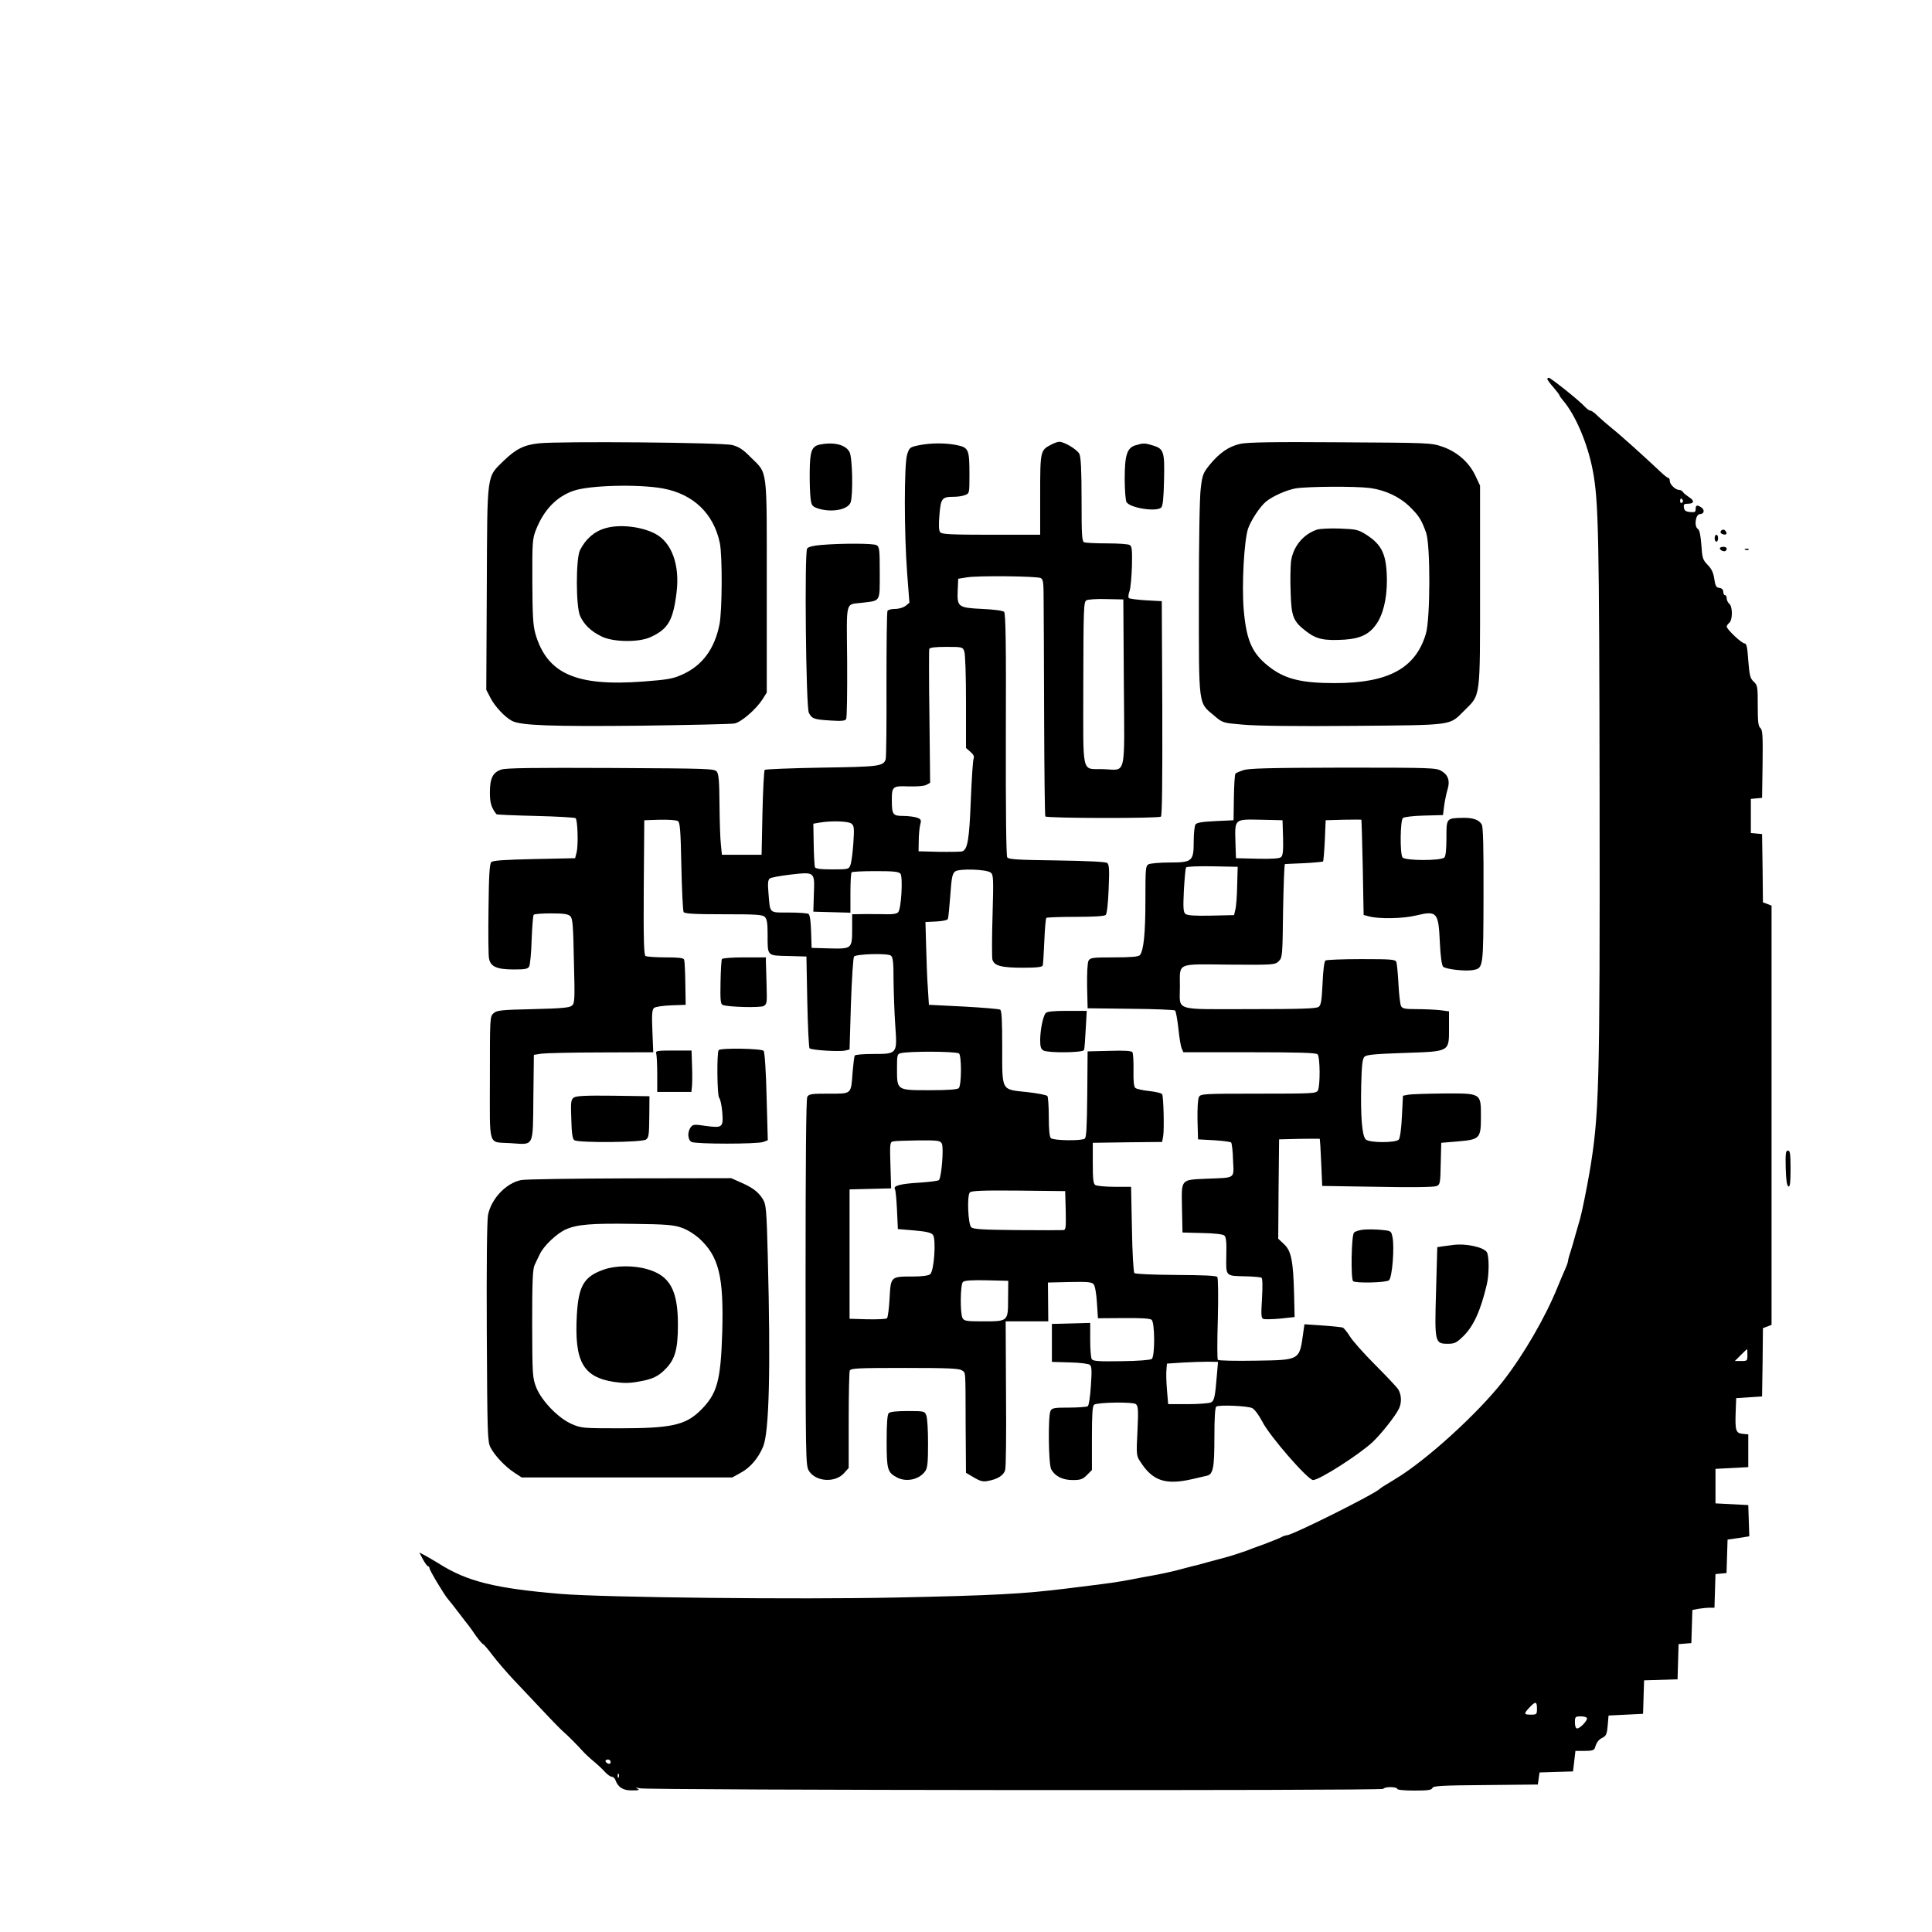
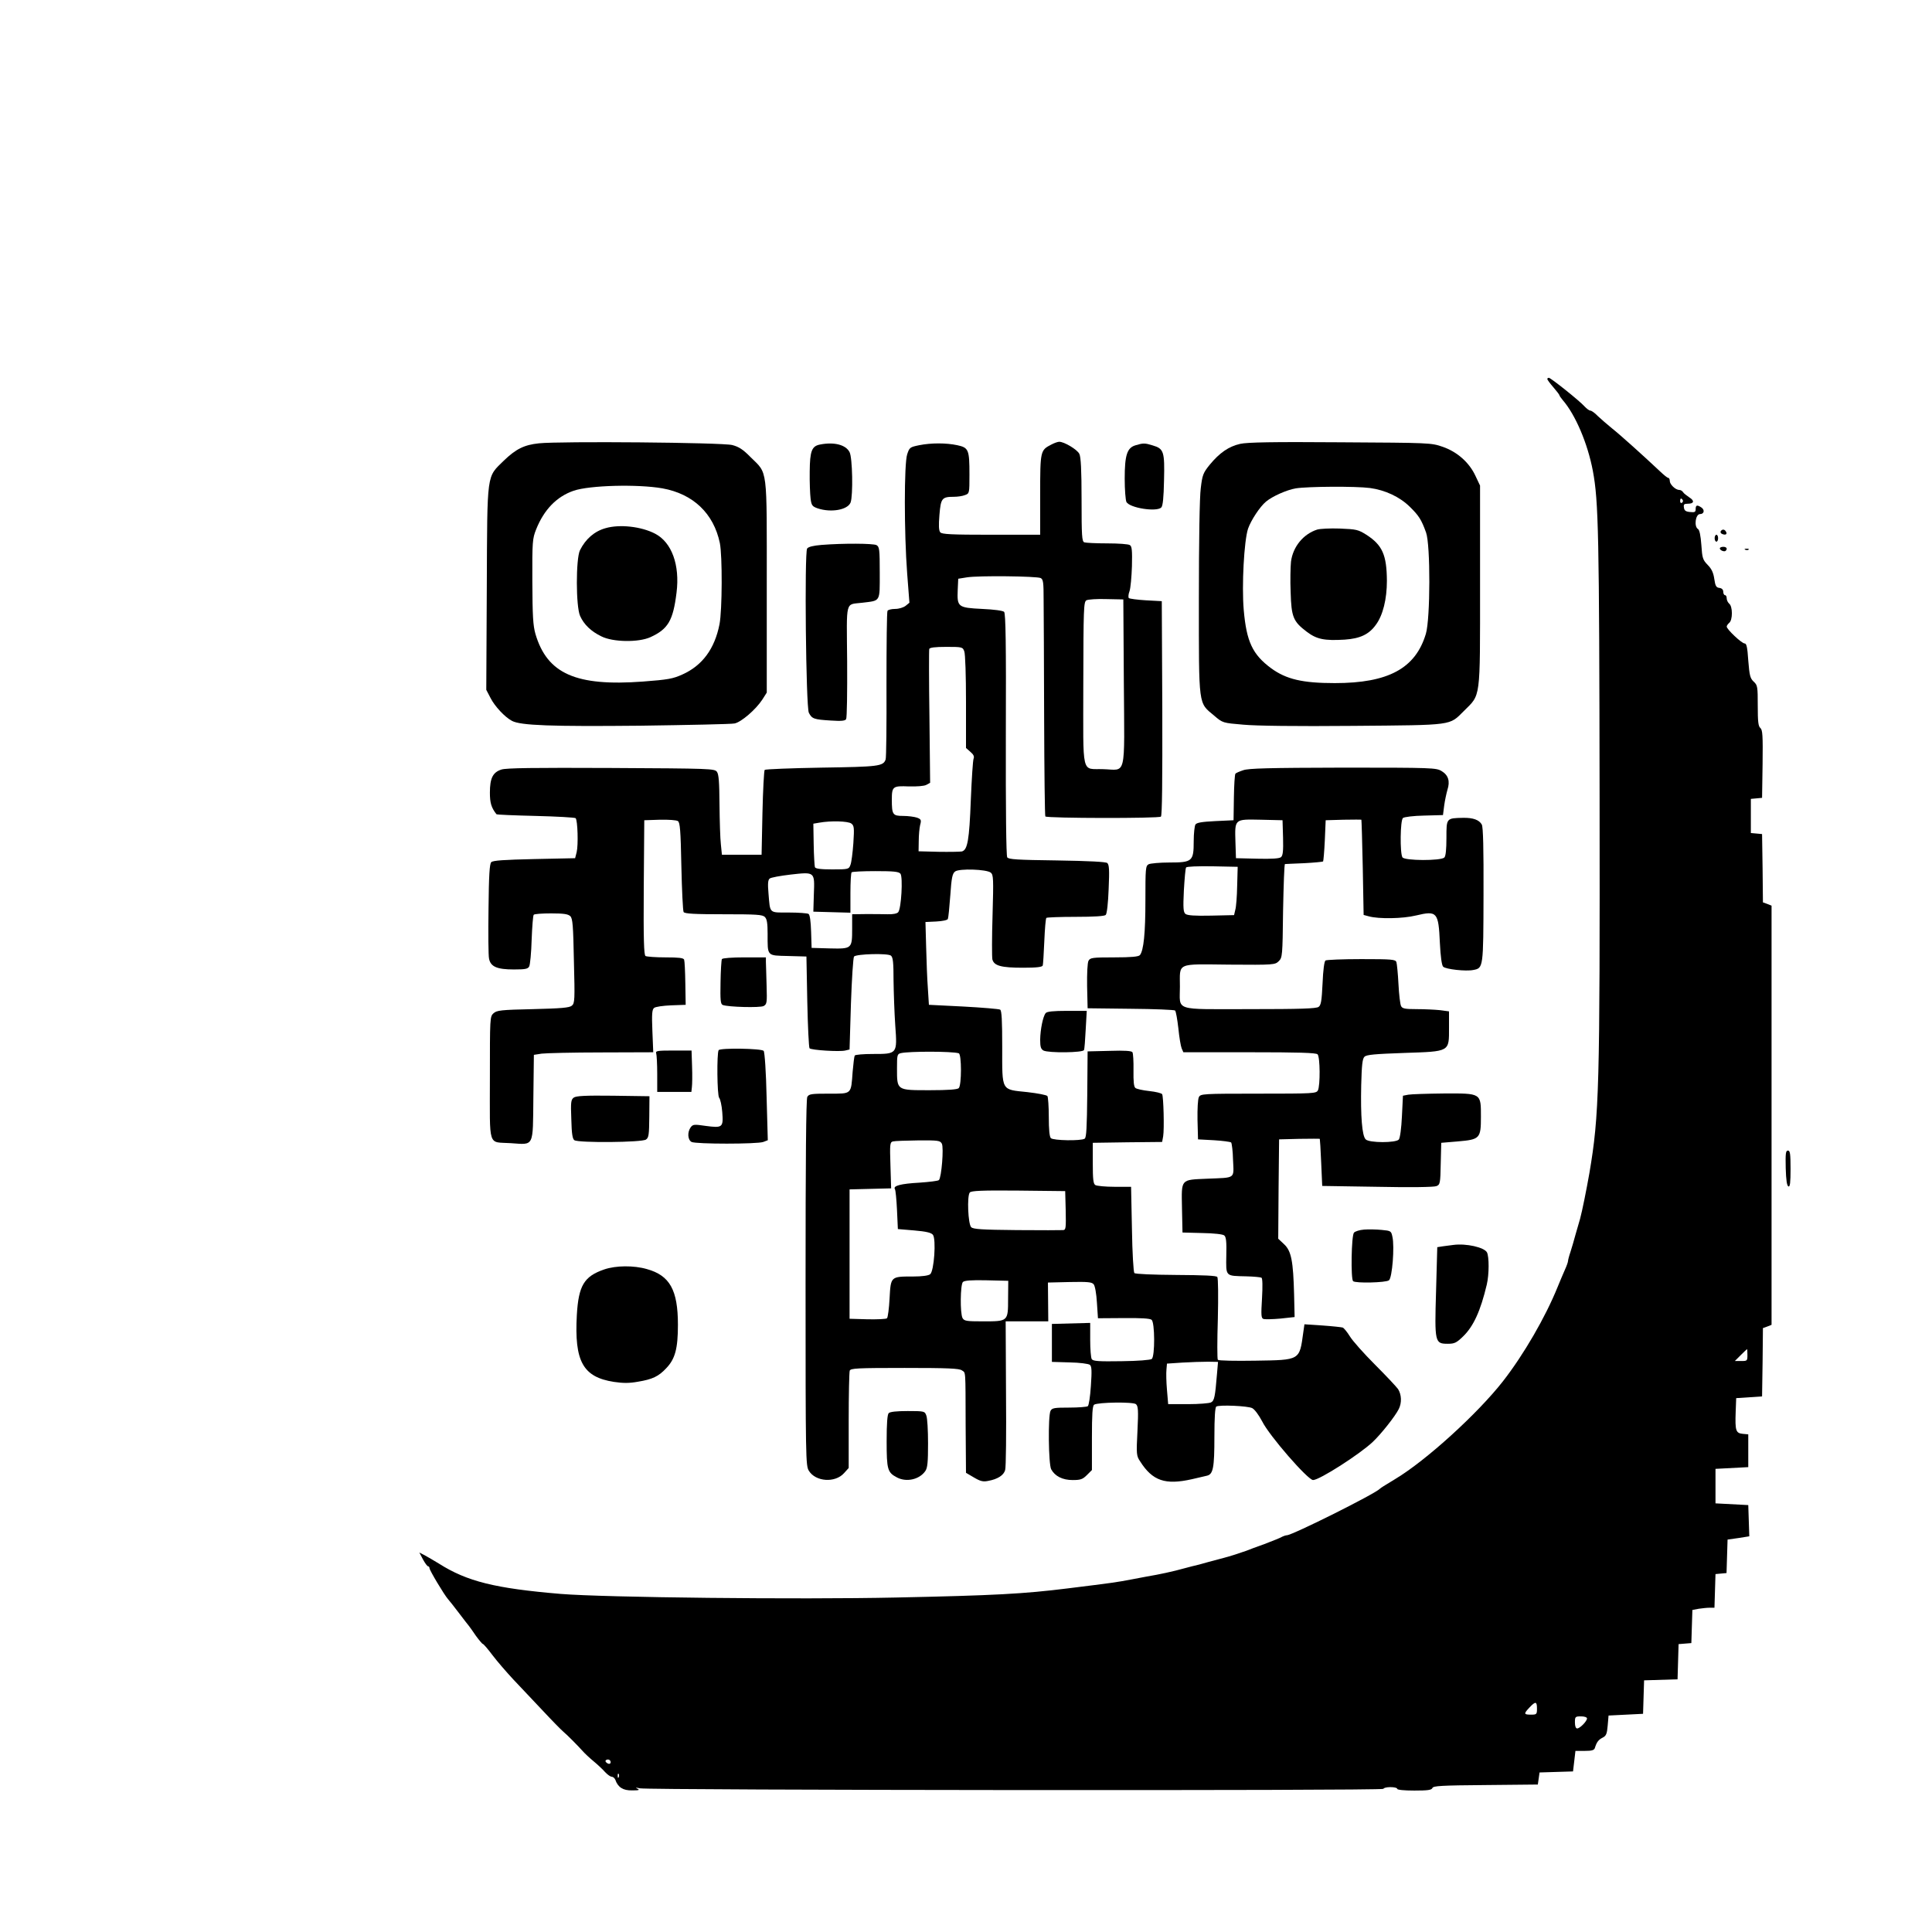
<svg xmlns="http://www.w3.org/2000/svg" version="1.0" width="1120pt" height="1120pt" viewBox="0 0 1120 1120" preserveAspectRatio="xMidYMid meet">
  <g transform="translate(0,1120) scale(0.1,-0.1)" fill="#000000" stroke="none">
    <path d="M8970 9003 c0 -5 16 -26 35 -48 19 -22 35 -43 35 -46 0 -3 9 -16 19 -28 74 -85 145 -252 175 -411 33 -176 37 -367 39 -1890 2 -1695 -2 -1843 -59 -2180 -17 -97 -42 -221 -54 -265 -5 -16 -16 -57 -26 -90 -9 -33 -22 -79 -30 -103 -8 -23 -14 -47 -14 -52 0 -6 -8 -29 -19 -53 -10 -23 -29 -67 -41 -97 -71 -176 -197 -393 -317 -547 -147 -188 -445 -459 -623 -566 -71 -43 -85 -52 -90 -57 -28 -30 -509 -270 -540 -270 -5 0 -18 -4 -28 -9 -9 -6 -55 -24 -102 -42 -47 -17 -94 -34 -105 -39 -33 -12 -98 -33 -130 -41 -16 -4 -57 -15 -90 -24 -33 -10 -76 -21 -95 -25 -19 -5 -62 -16 -95 -25 -33 -8 -82 -19 -110 -24 -27 -5 -90 -16 -140 -26 -94 -18 -109 -20 -375 -53 -257 -32 -425 -41 -998 -53 -562 -12 -1685 0 -1942 21 -380 32 -542 72 -706 176 -29 18 -66 39 -82 48 l-31 16 21 -40 c12 -22 25 -40 30 -40 4 0 8 -5 8 -11 0 -12 85 -154 107 -179 7 -8 36 -44 63 -80 27 -36 53 -69 58 -75 4 -5 23 -31 41 -58 19 -26 37 -47 40 -47 4 0 29 -29 56 -65 28 -37 82 -99 120 -140 39 -41 115 -122 170 -180 55 -59 109 -114 120 -123 26 -22 84 -81 112 -112 12 -14 41 -41 64 -60 23 -19 53 -47 67 -63 14 -15 31 -27 39 -27 7 0 16 -8 20 -17 15 -44 45 -63 97 -62 40 0 47 2 31 10 -14 7 -10 7 15 2 59 -11 4310 -15 4310 -3 0 5 18 10 40 10 22 0 40 -4 40 -10 0 -6 40 -10 99 -10 78 0 100 3 105 15 4 12 51 15 308 17 l303 3 5 35 5 35 97 3 97 3 7 59 7 60 54 0 c42 0 55 4 59 18 10 33 21 47 45 59 20 10 25 22 29 70 l5 58 100 5 100 5 3 97 3 97 97 3 97 3 3 102 3 102 37 3 37 3 3 96 3 96 37 7 c20 3 49 6 64 6 l27 0 3 98 3 97 32 3 32 3 3 97 3 97 63 9 63 10 -3 90 -3 91 -95 5 -95 5 0 100 0 100 95 5 95 5 0 95 0 95 -32 3 c-40 4 -45 18 -41 127 l3 80 75 5 75 5 3 198 2 198 25 9 25 10 0 1215 0 1215 -25 10 -25 9 -2 198 -3 198 -32 3 -33 3 0 99 0 99 33 3 32 3 3 196 c2 166 0 198 -13 209 -12 10 -15 37 -15 129 0 111 -1 119 -24 140 -20 19 -24 35 -31 122 -5 77 -10 99 -21 99 -17 0 -104 82 -104 98 0 5 7 15 15 22 9 7 15 29 15 55 0 26 -6 48 -15 55 -8 7 -15 21 -15 31 0 11 -4 19 -10 19 -5 0 -10 9 -10 19 0 13 -8 21 -22 23 -19 2 -24 11 -30 52 -5 35 -15 58 -38 81 -29 30 -32 40 -37 116 -4 55 -11 87 -19 92 -25 14 -15 87 11 87 23 0 29 22 10 37 -26 18 -35 16 -35 -8 0 -17 -5 -20 -32 -17 -25 2 -34 8 -36 26 -3 18 1 22 22 22 37 0 41 17 9 37 -15 10 -32 23 -36 30 -4 7 -14 13 -22 13 -22 0 -55 32 -55 52 0 10 -4 18 -9 18 -5 0 -26 17 -48 38 -89 84 -231 212 -278 249 -27 22 -64 54 -82 71 -17 18 -37 32 -44 32 -6 0 -21 11 -33 24 -27 31 -196 166 -207 166 -5 0 -9 -3 -9 -7z m785 -702 c3 -5 1 -12 -5 -16 -5 -3 -10 1 -10 9 0 18 6 21 15 7z m375 -4956 c0 -34 -1 -35 -37 -35 l-36 0 34 34 c19 19 35 34 37 35 1 0 2 -15 2 -34z m-1220 -2050 c0 -33 -2 -35 -35 -35 -42 0 -43 5 -8 42 35 37 43 35 43 -7z m290 -57 c0 -16 -41 -58 -57 -58 -8 0 -13 13 -13 35 0 33 2 35 35 35 20 0 35 -5 35 -12z m-5660 -253 c0 -9 -6 -12 -15 -9 -8 4 -15 10 -15 15 0 5 7 9 15 9 8 0 15 -7 15 -15z m47 -87 c-3 -8 -6 -5 -6 6 -1 11 2 17 5 13 3 -3 4 -12 1 -19z" />
    <path d="M3124 8630 c-86 -9 -133 -33 -203 -100 -101 -100 -96 -58 -99 -737 l-3 -592 25 -48 c24 -47 82 -110 124 -132 50 -27 231 -33 742 -28 283 4 530 9 548 13 38 7 123 80 161 138 l26 41 0 615 c0 703 7 650 -94 750 -44 45 -68 60 -106 70 -58 15 -1001 23 -1121 10z m716 -261 c178 -32 297 -145 333 -317 15 -74 14 -389 -2 -471 -28 -142 -99 -239 -215 -291 -55 -25 -83 -30 -228 -41 -389 -29 -556 45 -624 276 -14 50 -17 102 -18 305 -1 231 1 248 22 301 46 115 119 190 217 224 93 32 372 39 515 14z" />
    <path d="M3510 8138 c-64 -18 -115 -62 -148 -128 -24 -50 -24 -327 1 -381 22 -49 63 -89 123 -118 67 -34 215 -36 284 -5 103 47 132 96 152 259 20 160 -28 291 -124 341 -80 42 -206 56 -288 32z" />
    <path d="M6095 8623 c-64 -33 -65 -35 -65 -290 l0 -233 -284 0 c-233 0 -286 3 -295 14 -9 10 -10 40 -5 101 8 96 14 105 83 105 22 0 51 4 65 10 26 9 26 11 26 119 0 144 -5 156 -70 170 -65 14 -152 14 -222 0 -53 -11 -56 -13 -69 -53 -18 -54 -18 -455 0 -691 l13 -169 -22 -18 c-13 -10 -39 -18 -61 -18 -21 0 -41 -5 -44 -11 -4 -5 -6 -198 -6 -428 1 -229 -1 -425 -5 -434 -14 -39 -40 -42 -371 -47 -177 -3 -325 -9 -330 -13 -4 -5 -10 -117 -13 -250 l-5 -242 -115 0 -115 0 -6 60 c-4 33 -7 137 -8 231 -1 130 -4 175 -15 190 -14 18 -34 19 -613 22 -453 2 -607 0 -636 -9 -50 -16 -67 -50 -67 -134 0 -59 8 -87 38 -125 2 -3 104 -7 227 -10 123 -3 227 -9 232 -13 12 -13 16 -156 6 -197 l-9 -35 -237 -5 c-175 -4 -239 -8 -249 -18 -10 -10 -14 -76 -16 -270 -2 -141 -1 -272 3 -289 9 -47 46 -63 144 -63 66 0 82 3 89 18 5 9 12 79 14 154 3 76 8 141 12 145 4 5 50 8 101 8 74 0 98 -4 111 -16 14 -14 17 -53 21 -260 6 -227 5 -245 -12 -259 -14 -12 -62 -16 -226 -20 -185 -4 -209 -7 -228 -24 -21 -19 -21 -26 -21 -376 0 -412 -14 -368 121 -377 137 -9 128 -28 131 265 l3 247 45 7 c25 3 180 7 346 7 l301 1 -5 123 c-4 98 -2 125 10 134 8 7 52 13 98 15 l85 3 -2 124 c-1 69 -4 130 -7 138 -4 10 -32 13 -108 13 -57 0 -109 4 -116 8 -9 7 -12 93 -10 398 l3 389 90 3 c50 1 97 -2 105 -8 12 -8 16 -52 20 -262 3 -139 9 -259 13 -265 6 -10 64 -13 232 -13 190 0 226 -2 239 -16 12 -11 16 -36 16 -97 0 -132 -6 -126 119 -129 l106 -3 5 -262 c3 -144 9 -265 13 -270 11 -11 175 -21 207 -13 l25 6 8 265 c5 145 13 268 18 274 15 15 196 20 214 5 12 -10 15 -40 15 -144 1 -72 5 -189 10 -261 12 -166 12 -165 -131 -165 -54 0 -100 -4 -104 -9 -3 -6 -8 -47 -12 -93 -10 -134 -3 -128 -137 -128 -104 0 -116 -2 -126 -19 -7 -13 -10 -367 -10 -1078 0 -1025 1 -1059 19 -1089 39 -64 152 -72 204 -14 l27 30 0 274 c0 151 3 281 6 290 5 14 43 16 318 16 253 0 316 -3 332 -14 23 -17 21 15 22 -318 l2 -276 46 -27 c37 -22 53 -26 82 -20 56 10 91 33 99 63 5 15 7 215 5 445 l-2 417 123 0 124 0 -1 113 -1 112 126 3 c105 2 128 0 139 -13 8 -9 16 -55 19 -107 l6 -90 148 1 c101 1 153 -2 163 -10 19 -15 20 -211 1 -227 -7 -6 -80 -12 -175 -13 -133 -2 -165 0 -173 12 -5 8 -9 58 -9 112 l0 98 -111 -3 -111 -3 0 -110 0 -110 103 -3 c58 -1 109 -8 117 -14 11 -9 12 -34 6 -122 -4 -63 -12 -114 -18 -118 -6 -4 -55 -8 -108 -8 -86 0 -99 -2 -108 -19 -15 -29 -12 -310 4 -339 22 -40 66 -62 124 -62 46 0 58 4 83 29 l29 29 0 186 c0 137 3 187 13 193 22 14 226 17 242 3 13 -11 15 -35 9 -155 -7 -135 -6 -145 15 -176 72 -114 146 -139 301 -104 36 8 74 17 86 20 37 8 44 46 44 225 0 115 4 171 11 176 18 11 182 4 208 -9 14 -7 38 -39 58 -77 41 -83 265 -340 295 -340 37 0 271 150 346 221 48 45 131 150 151 191 18 36 16 83 -4 115 -10 14 -70 78 -134 142 -64 64 -129 137 -145 163 -16 26 -35 49 -42 52 -6 2 -59 8 -117 12 l-105 7 -7 -49 c-22 -161 -17 -158 -277 -162 -116 -2 -214 0 -218 5 -4 4 -4 112 0 238 3 127 2 235 -3 242 -5 8 -77 11 -240 12 -133 1 -235 5 -241 11 -5 5 -12 118 -14 255 l-5 245 -96 0 c-53 0 -103 5 -111 10 -12 7 -15 33 -15 127 l0 118 201 3 201 2 6 33 c7 42 2 231 -6 244 -4 6 -37 14 -74 18 -38 4 -74 12 -81 18 -9 7 -12 37 -11 103 1 50 -2 97 -6 104 -5 8 -44 11 -134 8 l-126 -3 -2 -249 c-2 -192 -5 -251 -15 -257 -21 -14 -182 -11 -196 3 -8 8 -12 50 -12 123 0 60 -4 115 -8 121 -4 6 -56 16 -117 23 -153 16 -145 2 -145 262 0 155 -3 210 -12 216 -7 4 -103 12 -213 18 l-200 10 -6 95 c-4 52 -8 160 -10 240 l-4 145 63 3 c37 2 65 8 67 15 3 7 9 68 14 136 7 103 12 127 28 139 24 18 183 13 207 -7 15 -13 16 -35 10 -246 -4 -127 -4 -243 -1 -257 10 -37 51 -48 179 -48 78 0 110 4 113 13 2 6 6 70 9 141 3 71 8 132 12 135 3 3 79 6 169 6 109 0 168 4 175 11 7 7 14 68 17 151 5 111 3 140 -8 150 -9 7 -105 12 -292 15 -232 3 -280 6 -288 18 -6 10 -9 274 -8 713 2 523 -1 701 -10 710 -7 7 -59 14 -127 17 -141 7 -146 11 -142 110 l3 65 50 8 c67 11 405 7 428 -4 15 -8 17 -26 17 -127 1 -64 2 -372 3 -684 1 -311 4 -569 7 -571 11 -11 659 -12 670 -1 7 7 9 202 8 630 l-3 619 -92 5 c-50 3 -95 9 -99 13 -4 4 -3 22 4 40 6 17 12 83 14 145 2 91 0 115 -12 122 -8 6 -68 10 -132 10 -64 0 -123 3 -132 6 -14 5 -16 37 -16 248 0 171 -4 248 -13 265 -12 25 -89 71 -117 70 -8 0 -28 -7 -45 -16z m420 -1381 c4 -559 16 -505 -118 -501 -131 5 -117 -52 -117 494 1 437 2 475 18 485 9 5 61 9 116 7 l98 -2 3 -483z m-925 182 c6 -14 10 -143 10 -293 l0 -267 26 -23 c18 -15 23 -27 18 -39 -4 -9 -11 -116 -16 -237 -9 -237 -19 -292 -52 -301 -12 -2 -73 -3 -136 -2 l-115 3 1 60 c0 33 4 75 8 92 8 29 6 34 -18 43 -15 5 -51 10 -80 10 -61 0 -66 7 -66 95 0 76 6 80 99 76 48 -1 88 2 101 9 l22 12 -4 382 c-3 209 -3 387 -1 394 3 8 33 12 99 12 92 0 95 -1 104 -26z m-655 -998 c16 -12 18 -23 12 -114 -4 -55 -11 -112 -17 -126 -9 -25 -12 -26 -105 -26 -69 0 -97 4 -101 13 -2 7 -6 67 -7 132 l-2 120 35 6 c67 12 166 9 185 -5z m285 -291 c15 -19 5 -202 -13 -223 -6 -8 -30 -13 -61 -12 -28 1 -86 1 -128 1 l-78 -1 0 -83 c0 -117 -1 -118 -130 -115 l-105 3 -3 95 c-2 60 -7 97 -15 102 -7 4 -58 8 -114 8 -117 0 -108 -8 -118 111 -5 57 -3 78 7 86 7 6 61 16 121 23 142 16 140 17 135 -114 l-3 -101 108 -3 107 -3 0 114 c0 63 3 117 7 120 3 4 66 7 138 7 106 0 135 -3 145 -15z m338 -1041 c17 -5 17 -185 0 -202 -8 -8 -60 -12 -169 -12 -192 0 -189 -2 -189 127 0 77 1 83 23 88 48 11 297 11 335 -1z m-98 -524 c12 -23 -2 -196 -17 -211 -5 -5 -56 -11 -113 -15 -108 -6 -155 -18 -142 -38 4 -6 9 -60 12 -121 l5 -110 95 -8 c70 -6 98 -13 108 -25 20 -25 7 -212 -16 -229 -10 -8 -48 -13 -98 -13 -131 0 -130 1 -137 -126 -3 -59 -10 -111 -15 -116 -5 -5 -56 -7 -113 -6 l-104 3 0 375 0 375 120 3 121 3 -4 133 c-4 124 -3 134 14 139 11 3 76 5 146 6 118 1 128 -1 138 -19z m718 -387 c2 -102 1 -113 -15 -114 -10 -1 -130 -1 -268 0 -203 2 -253 5 -265 17 -18 18 -25 181 -8 201 8 10 70 13 282 11 l271 -3 3 -112z m-334 -512 c0 -132 0 -131 -146 -131 -96 0 -108 2 -118 19 -15 28 -13 194 2 209 9 9 49 12 138 10 l125 -3 -1 -104z m1211 -436 c-11 -133 -15 -155 -35 -165 -10 -5 -70 -10 -133 -10 l-115 0 -7 83 c-4 45 -5 98 -3 117 l3 35 90 6 c50 3 116 5 148 5 l58 -1 -6 -70z" />
    <path d="M7190 8627 c-67 -15 -120 -52 -177 -121 -38 -47 -43 -59 -52 -136 -7 -50 -11 -310 -11 -640 0 -635 -4 -601 89 -679 49 -42 50 -42 168 -52 75 -7 305 -10 638 -7 587 5 555 1 641 86 99 99 94 57 94 724 l0 583 -26 55 c-36 79 -107 141 -191 170 -67 23 -73 23 -593 26 -392 3 -539 0 -580 -9z m752 -256 c88 -12 172 -51 231 -109 52 -51 67 -74 94 -149 26 -71 25 -500 -1 -587 -60 -201 -218 -286 -528 -286 -187 0 -281 22 -369 86 -108 80 -143 154 -159 339 -12 141 2 400 25 470 17 49 69 128 104 157 37 31 120 68 173 77 70 11 345 13 430 2z" />
    <path d="M7636 8130 c-81 -26 -141 -100 -152 -186 -3 -30 -5 -110 -2 -177 4 -144 15 -170 93 -229 58 -44 102 -53 220 -46 89 6 141 30 181 86 41 55 64 149 64 255 -1 150 -26 207 -119 267 -48 30 -58 32 -154 36 -56 2 -115 -1 -131 -6z" />
    <path d="M4754 8623 c-48 -9 -59 -37 -60 -157 -1 -61 2 -131 5 -156 5 -40 10 -46 41 -57 78 -26 174 -9 191 34 15 41 11 260 -6 292 -22 43 -90 60 -171 44z" />
    <path d="M6584 8619 c-50 -14 -64 -56 -64 -194 0 -64 5 -125 10 -135 19 -35 175 -59 202 -32 9 9 14 56 16 158 4 166 -1 183 -66 202 -45 14 -55 14 -98 1z" />
    <path d="M9975 8120 c-3 -6 1 -13 10 -16 19 -8 30 0 20 15 -8 14 -22 14 -30 1z" />
    <path d="M9940 8080 c0 -11 5 -20 10 -20 6 0 10 9 10 20 0 11 -4 20 -10 20 -5 0 -10 -9 -10 -20z" />
    <path d="M4762 8041 c-48 -4 -76 -11 -83 -21 -16 -24 -7 -918 10 -952 18 -35 29 -39 127 -45 61 -4 83 -2 89 8 5 7 7 158 6 335 -3 365 -13 327 89 340 106 13 100 2 100 173 0 138 -2 151 -19 161 -20 10 -193 11 -319 1z" />
    <path d="M9970 8021 c0 -11 26 -22 34 -14 12 12 5 23 -14 23 -11 0 -20 -4 -20 -9z" />
    <path d="M10118 8013 c7 -3 16 -2 19 1 4 3 -2 6 -13 5 -11 0 -14 -3 -6 -6z" />
    <path d="M7207 6735 c-21 -7 -42 -16 -45 -20 -4 -4 -8 -66 -9 -138 l-2 -132 -106 -5 c-79 -4 -108 -9 -115 -20 -5 -8 -10 -52 -10 -97 0 -116 -8 -123 -141 -123 -55 0 -109 -5 -120 -10 -18 -10 -19 -23 -19 -210 0 -189 -10 -290 -32 -317 -8 -9 -50 -13 -149 -13 -128 0 -139 -2 -149 -20 -6 -12 -9 -71 -8 -147 l3 -128 250 -3 c137 -1 253 -6 257 -10 5 -5 13 -51 19 -103 5 -52 14 -104 19 -116 l10 -23 383 0 c285 0 386 -3 395 -12 15 -15 16 -181 2 -209 -10 -18 -25 -19 -345 -19 -324 0 -335 -1 -345 -20 -6 -12 -9 -66 -8 -132 l3 -113 92 -5 c50 -3 95 -9 100 -13 4 -5 10 -51 11 -102 5 -111 17 -101 -149 -108 -157 -7 -150 1 -147 -170 l3 -142 114 -3 c67 -1 121 -7 128 -14 11 -8 14 -38 12 -116 -2 -124 -7 -118 115 -121 44 -1 84 -5 89 -8 6 -3 7 -51 3 -119 -6 -98 -5 -115 8 -120 9 -3 53 -2 98 2 l83 9 -3 130 c-5 194 -16 253 -58 292 l-34 32 2 288 3 288 118 3 c64 1 118 1 118 0 1 -2 5 -64 8 -138 l6 -135 320 -5 c190 -4 329 -2 342 4 21 8 23 16 25 130 l3 121 95 8 c129 11 135 17 135 142 0 139 4 137 -216 136 -96 -1 -188 -4 -205 -7 l-31 -6 -6 -120 c-3 -68 -11 -126 -18 -134 -17 -20 -172 -20 -192 1 -21 20 -30 133 -26 314 3 117 7 154 19 165 12 12 61 16 230 22 268 9 260 5 260 147 l0 94 -52 7 c-29 3 -90 6 -135 6 -68 0 -84 3 -91 18 -5 9 -12 67 -15 127 -3 61 -9 118 -12 128 -6 15 -26 17 -204 17 -108 0 -201 -4 -207 -8 -7 -4 -14 -57 -17 -132 -5 -103 -9 -127 -23 -137 -14 -10 -105 -13 -401 -13 -445 0 -403 -14 -403 130 0 142 -25 131 286 128 260 -2 265 -1 287 20 21 21 22 30 25 292 3 149 7 270 11 271 3 0 53 3 111 5 58 3 107 8 110 10 2 3 7 58 10 122 l5 117 103 3 c56 1 103 1 104 0 1 -2 5 -126 8 -277 l5 -275 30 -8 c57 -16 197 -14 274 5 122 29 130 20 138 -159 4 -81 11 -130 19 -138 15 -15 132 -28 175 -19 58 11 58 12 59 435 1 269 -2 393 -10 408 -15 27 -50 40 -108 39 -98 -2 -97 -1 -97 -116 0 -67 -4 -106 -12 -114 -20 -20 -231 -19 -243 1 -15 24 -13 215 3 228 7 6 62 13 122 14 l110 3 7 55 c4 30 13 71 19 92 16 49 5 85 -34 108 -31 19 -52 20 -572 20 -430 -1 -548 -4 -578 -15z m231 -391 c2 -78 -1 -104 -12 -113 -9 -8 -53 -11 -137 -9 l-124 3 -3 92 c-4 137 -7 134 146 131 l127 -3 3 -101z m-266 -279 c-1 -61 -6 -124 -11 -140 l-7 -30 -133 -3 c-97 -2 -137 1 -149 10 -12 11 -14 32 -9 136 4 68 9 128 13 133 3 6 66 8 152 7 l147 -3 -3 -110z" />
    <path d="M4185 5640 c-3 -5 -7 -66 -8 -135 -2 -103 0 -126 13 -131 31 -12 216 -17 237 -6 19 11 20 19 17 119 -2 59 -3 120 -4 136 l0 27 -124 0 c-72 0 -127 -4 -131 -10z" />
    <path d="M6062 5327 c-16 -19 -31 -95 -32 -154 0 -42 4 -54 19 -63 29 -15 231 -13 235 3 3 6 7 60 10 120 l6 107 -114 0 c-80 0 -117 -4 -124 -13z" />
    <path d="M4166 5112 c-11 -18 -9 -261 3 -276 7 -8 15 -45 18 -83 7 -89 2 -93 -96 -80 -67 10 -74 9 -87 -8 -20 -28 -18 -72 5 -85 25 -13 381 -13 416 0 l26 10 -7 253 c-3 140 -11 258 -17 265 -11 14 -252 18 -261 4z" />
    <path d="M3804 5094 c3 -9 6 -63 6 -120 l0 -104 99 0 99 0 3 28 c2 15 3 69 1 120 l-3 92 -106 0 c-92 0 -104 -2 -99 -16z" />
    <path d="M3326 4837 c-16 -12 -18 -26 -14 -126 2 -85 7 -114 18 -121 25 -16 393 -13 415 4 16 11 18 28 19 132 l1 119 -210 3 c-164 2 -215 -1 -229 -11z" />
    <path d="M10352 4428 c2 -70 7 -103 16 -106 9 -3 12 22 12 102 0 89 -3 106 -15 106 -13 0 -15 -16 -13 -102z" />
-     <path d="M3021 4359 c-87 -17 -174 -109 -192 -203 -6 -35 -9 -286 -7 -683 3 -576 4 -631 21 -663 23 -46 84 -111 137 -146 l44 -29 610 0 611 0 52 29 c53 29 99 83 127 150 35 85 44 448 27 1101 -7 272 -10 303 -28 332 -25 42 -59 68 -128 98 l-56 25 -587 -1 c-323 -1 -607 -5 -631 -10z m927 -275 c32 -10 74 -36 103 -61 116 -105 145 -220 136 -543 -9 -290 -29 -361 -130 -460 -86 -82 -168 -100 -467 -100 -212 0 -221 1 -276 25 -78 34 -174 134 -205 211 -22 57 -23 69 -24 370 0 241 3 317 14 340 7 16 21 44 30 63 23 49 98 120 151 144 66 29 148 36 395 32 180 -2 230 -6 273 -21z" />
    <path d="M3503 3841 c-117 -40 -149 -93 -159 -264 -15 -269 35 -360 215 -388 54 -8 89 -8 139 1 85 14 120 31 164 78 52 54 68 114 68 252 0 202 -47 286 -180 323 -76 22 -180 21 -247 -2z" />
    <path d="M7908 4072 c-26 -2 -52 -10 -59 -18 -15 -18 -19 -267 -5 -281 13 -13 191 -9 208 5 19 15 33 196 20 252 -7 34 -9 35 -62 40 -30 3 -76 4 -102 2z" />
    <path d="M8425 3983 c-16 -2 -44 -6 -61 -8 l-32 -5 -7 -255 c-9 -299 -7 -305 69 -305 38 0 50 6 88 43 60 58 101 148 137 300 14 59 14 162 1 187 -16 29 -120 53 -195 43z" />
    <path d="M5152 3008 c-8 -8 -12 -59 -12 -163 0 -165 5 -181 60 -210 55 -29 130 -12 164 37 13 18 16 52 16 160 0 75 -4 148 -10 162 -9 25 -11 26 -108 26 -63 0 -102 -4 -110 -12z" />
  </g>
</svg>